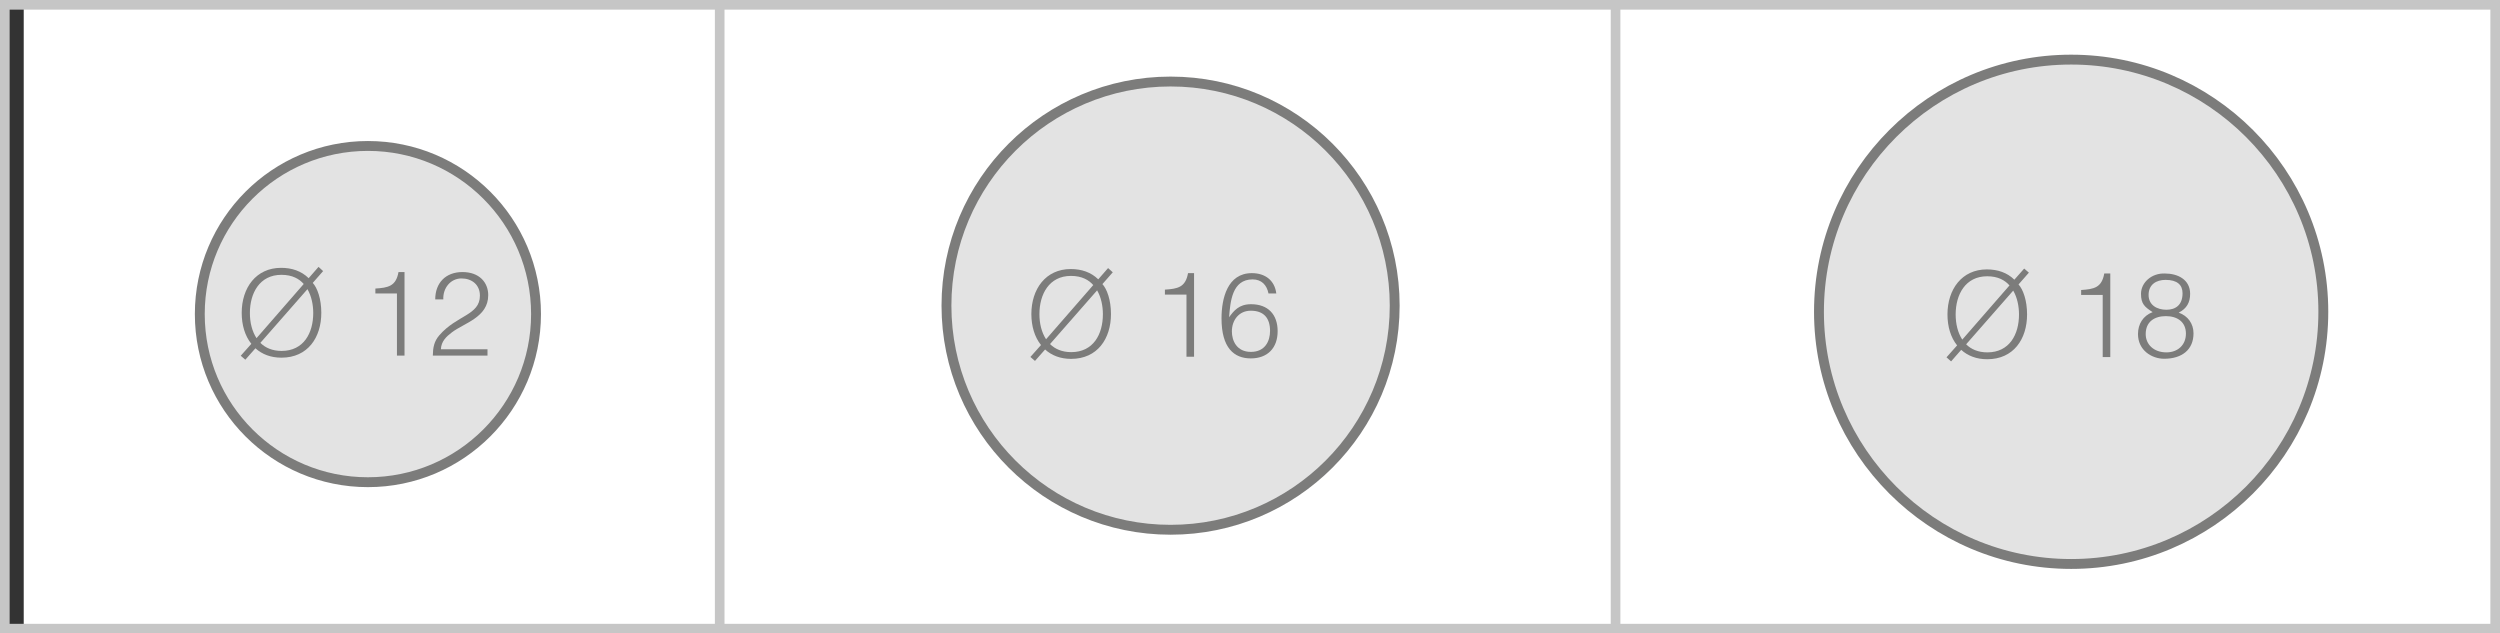
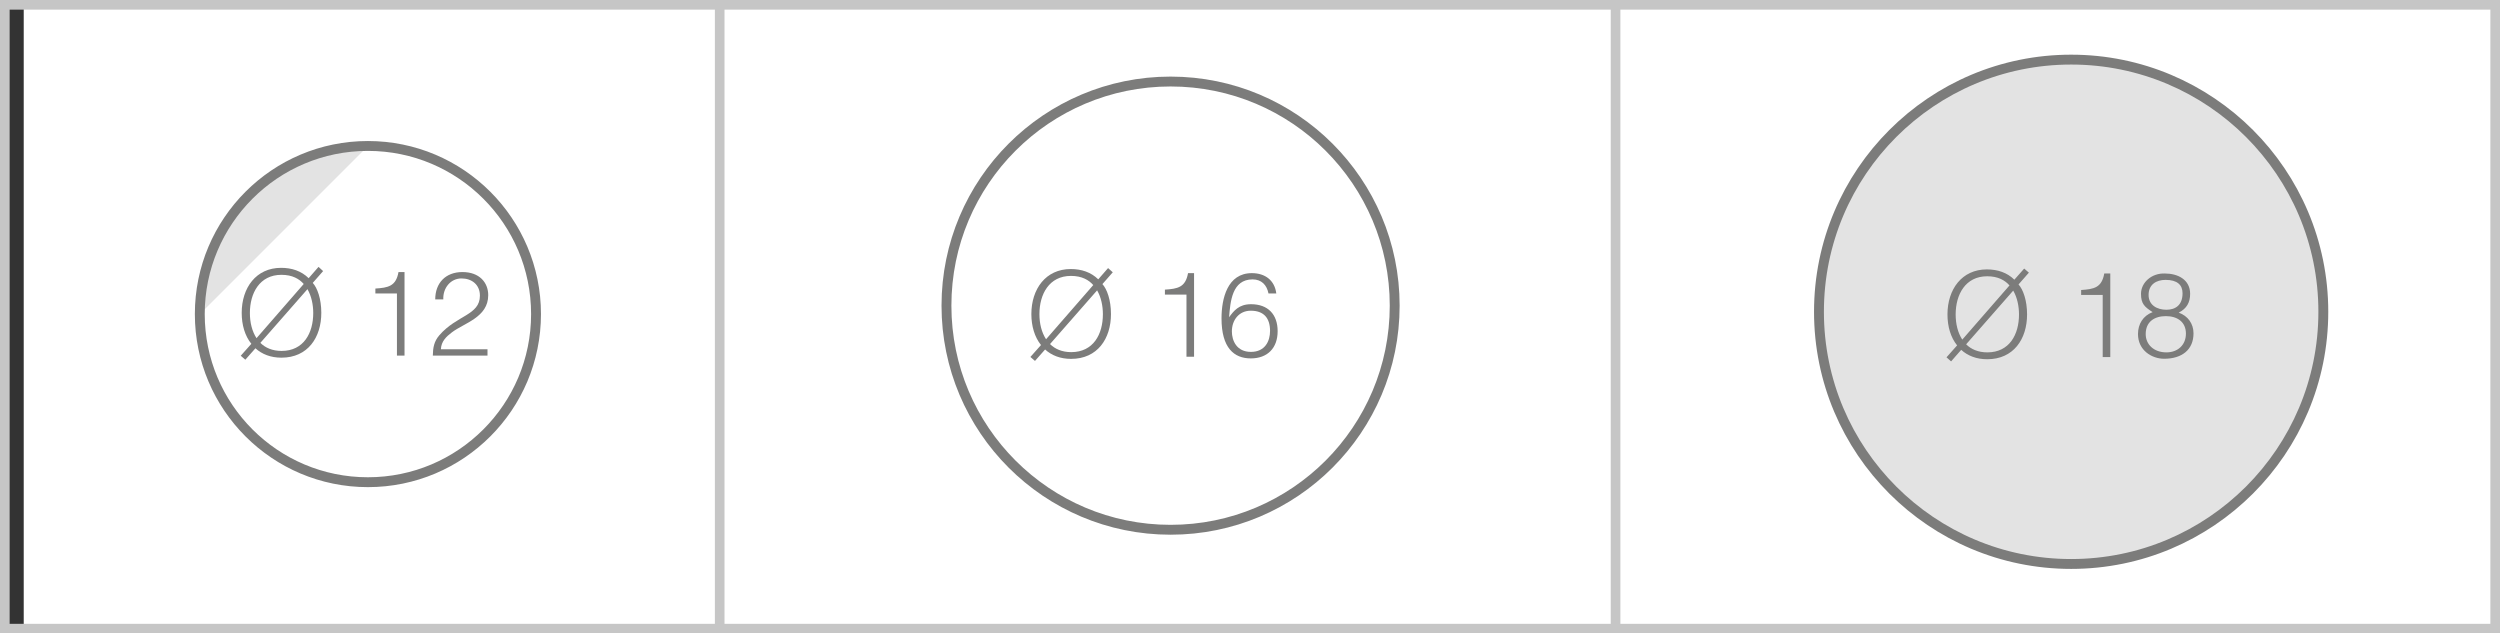
<svg xmlns="http://www.w3.org/2000/svg" id="Livello_1" data-name="Livello 1" viewBox="0 0 207.59 52.6">
  <rect x="0" y="0" width="207.59" height="52.6" fill="#333333" stroke="none" />
  <defs>
    <style>
      .cls-1 {
        fill: #e3e3e3;
      }

      .cls-1, .cls-2, .cls-3, .cls-4, .cls-5 {
        stroke-width: 0px;
      }

      .cls-6 {
        stroke-miterlimit: 3.86;
        stroke-width: .82px;
      }

      .cls-6, .cls-7, .cls-2, .cls-8, .cls-9 {
        fill: none;
      }

      .cls-6, .cls-7, .cls-8 {
        stroke: #7c7c7b;
      }

      .cls-7 {
        stroke-miterlimit: 3.86;
        stroke-width: .82px;
      }

      .cls-3 {
        fill: #fff;
      }

      .cls-4 {
        fill-rule: evenodd;
      }

      .cls-4, .cls-5 {
        fill: #7c7c7b;
      }

      .cls-8 {
        stroke-miterlimit: 3.86;
        stroke-width: .82px;
      }

      .cls-9 {
        stroke: #c6c6c6;
        stroke-width: .8px;
      }
    </style>
  </defs>
  <rect class="cls-3" x="1.97" y=".4" width="60.19" height="51.8" />
  <rect class="cls-9" x=".4" y=".4" width="60.19" height="51.8" />
  <rect class="cls-3" x="59.76" y=".4" width="75.19" height="51.8" />
  <rect class="cls-9" x="59.76" y=".4" width="75.19" height="51.8" />
  <rect class="cls-3" x="134.15" y=".4" width="73.04" height="51.8" />
  <rect class="cls-9" x="134.15" y=".4" width="73.04" height="51.8" />
  <g>
-     <path class="cls-1" d="M16.6,26.08c0-7.71,6.25-13.96,13.96-13.96s13.96,6.25,13.96,13.96-6.25,13.96-13.96,13.96-13.96-6.25-13.96-13.96" />
+     <path class="cls-1" d="M16.6,26.08c0-7.71,6.25-13.96,13.96-13.96" />
    <circle class="cls-6" cx="30.55" cy="26.08" r="13.96" />
    <path class="cls-4" d="M25.63,23.1c-.61-.6-1.4-.86-2.29-.86-2.07,0-3.27,1.65-3.27,3.74,0,1.01.27,1.91.8,2.57l-.88.99.38.33.84-.95c.54.49,1.26.78,2.16.78,2.19,0,3.31-1.68,3.31-3.72,0-1.17-.33-2.07-.71-2.49l.86-.98-.38-.35-.82.94ZM25.53,24.01c.33.57.48,1.29.48,1.98,0,1.66-.79,3.15-2.63,3.15-.76,0-1.35-.26-1.76-.67,0,0,3.91-4.46,3.91-4.46ZM21.3,28.08c-.37-.57-.55-1.3-.55-2.09,0-1.64.8-3.17,2.62-3.17.91,0,1.48.34,1.85.76l-3.92,4.5Z" />
    <path class="cls-5" d="M32.96,29.53h.63v-6.94h-.5c-.21,1.19-.87,1.3-1.92,1.37v.41h1.79s0,5.16,0,5.16Z" />
    <path class="cls-5" d="M36.81,24.86c-.04-.94.6-1.74,1.51-1.74.86,0,1.53.52,1.53,1.43,0,1.63-1.92,1.61-3.37,3.29-.44.51-.53,1.03-.54,1.69h4.54v-.53h-3.87c.03-.66.45-1.05.91-1.4,1.04-.79,3.02-1.25,3.02-3.09,0-1.06-.74-1.92-2.14-1.92s-2.26.91-2.26,2.27h.67Z" />
-     <rect class="cls-2" x="8.72" y="2.58" width="43.55" height="47.11" />
  </g>
-   <path class="cls-1" d="M78.57,25.38c0-10.28,8.33-18.61,18.61-18.61s18.61,8.33,18.61,18.61-8.33,18.61-18.61,18.61-18.61-8.33-18.61-18.61" />
  <circle class="cls-7" cx="97.2" cy="25.38" r="18.61" />
  <path class="cls-4" d="M91.2,23.2c-.61-.6-1.4-.86-2.29-.86-2.07,0-3.27,1.65-3.27,3.74,0,1,.27,1.91.8,2.57l-.88.99.38.33.84-.95c.54.49,1.26.78,2.16.78,2.19,0,3.31-1.68,3.31-3.72,0-1.17-.33-2.07-.71-2.49l.86-.98-.39-.35-.82.94h.01ZM91.1,24.11c.33.57.48,1.29.48,1.98,0,1.66-.79,3.15-2.63,3.15-.76,0-1.35-.26-1.76-.67l3.91-4.46ZM86.86,28.17c-.37-.57-.55-1.3-.55-2.09,0-1.64.8-3.17,2.62-3.17.91,0,1.48.34,1.85.76l-3.92,4.5Z" />
  <path class="cls-5" d="M98.52,29.62h.63v-6.94h-.5c-.21,1.19-.87,1.3-1.92,1.37v.41h1.79v5.16Z" />
  <path class="cls-4" d="M103.86,25.8c1.08,0,1.6.61,1.6,1.68,0,.84-.41,1.74-1.59,1.74s-1.58-.93-1.58-1.7c0-.94.59-1.72,1.57-1.72M105.98,24.38c-.13-1.11-.94-1.7-2.03-1.7-2.04,0-2.52,2.12-2.52,3.76,0,2.45,1.04,3.32,2.43,3.32s2.23-.86,2.23-2.26-.81-2.24-2.21-2.24c-1.01,0-1.43.55-1.82,1.08.1-1.31.25-3.14,1.95-3.14.74,0,1.18.46,1.32,1.17h.65Z" />
  <rect class="cls-2" x="71.41" y="2.58" width="51.96" height="45.95" />
  <path class="cls-1" d="M151.06,25.9c0-11.56,9.38-20.94,20.94-20.94s20.94,9.38,20.94,20.94-9.38,20.94-20.94,20.94-20.94-9.38-20.94-20.94" />
  <circle class="cls-8" cx="171.98" cy="25.89" r="20.94" />
  <path class="cls-4" d="M167.27,23.23c-.61-.6-1.4-.86-2.29-.86-2.07,0-3.27,1.65-3.27,3.74,0,1.01.27,1.91.8,2.57l-.88.99.38.34.84-.96c.54.49,1.26.78,2.16.78,2.19,0,3.31-1.68,3.31-3.72,0-1.17-.33-2.07-.71-2.49l.86-.98-.39-.34-.82.93h.01ZM167.17,24.13c.33.57.48,1.29.48,1.98,0,1.66-.79,3.15-2.63,3.15-.76,0-1.35-.26-1.76-.67,0,0,3.91-4.46,3.91-4.46ZM162.94,28.2c-.37-.57-.55-1.3-.55-2.09,0-1.64.8-3.17,2.62-3.17.91,0,1.48.34,1.85.76l-3.92,4.5Z" />
  <path class="cls-5" d="M174.6,29.65h.63v-6.94h-.5c-.21,1.19-.87,1.3-1.92,1.37v.41h1.79v5.16Z" />
  <path class="cls-4" d="M178.74,25.92c-.79.3-1.21.99-1.21,1.82,0,1.36,1.16,2.05,2.17,2.05,1.48,0,2.44-.75,2.44-2.11,0-.81-.47-1.45-1.23-1.72.66-.33.95-.84.95-1.56,0-1.19-1.03-1.69-2.1-1.69-1.09-.04-1.98.74-1.98,1.69,0,.83.3,1.09.97,1.52M179.82,23.24c.96,0,1.41.41,1.41,1.11,0,.98-.58,1.37-1.34,1.37s-1.48-.37-1.48-1.23.63-1.25,1.41-1.25M179.85,26.25c.93,0,1.66.47,1.66,1.45s-.71,1.56-1.62,1.56c-1.05,0-1.72-.66-1.72-1.52,0-1.02.72-1.49,1.68-1.49" />
  <rect class="cls-2" x="145.24" y="2.58" width="51.96" height="47.89" />
</svg>